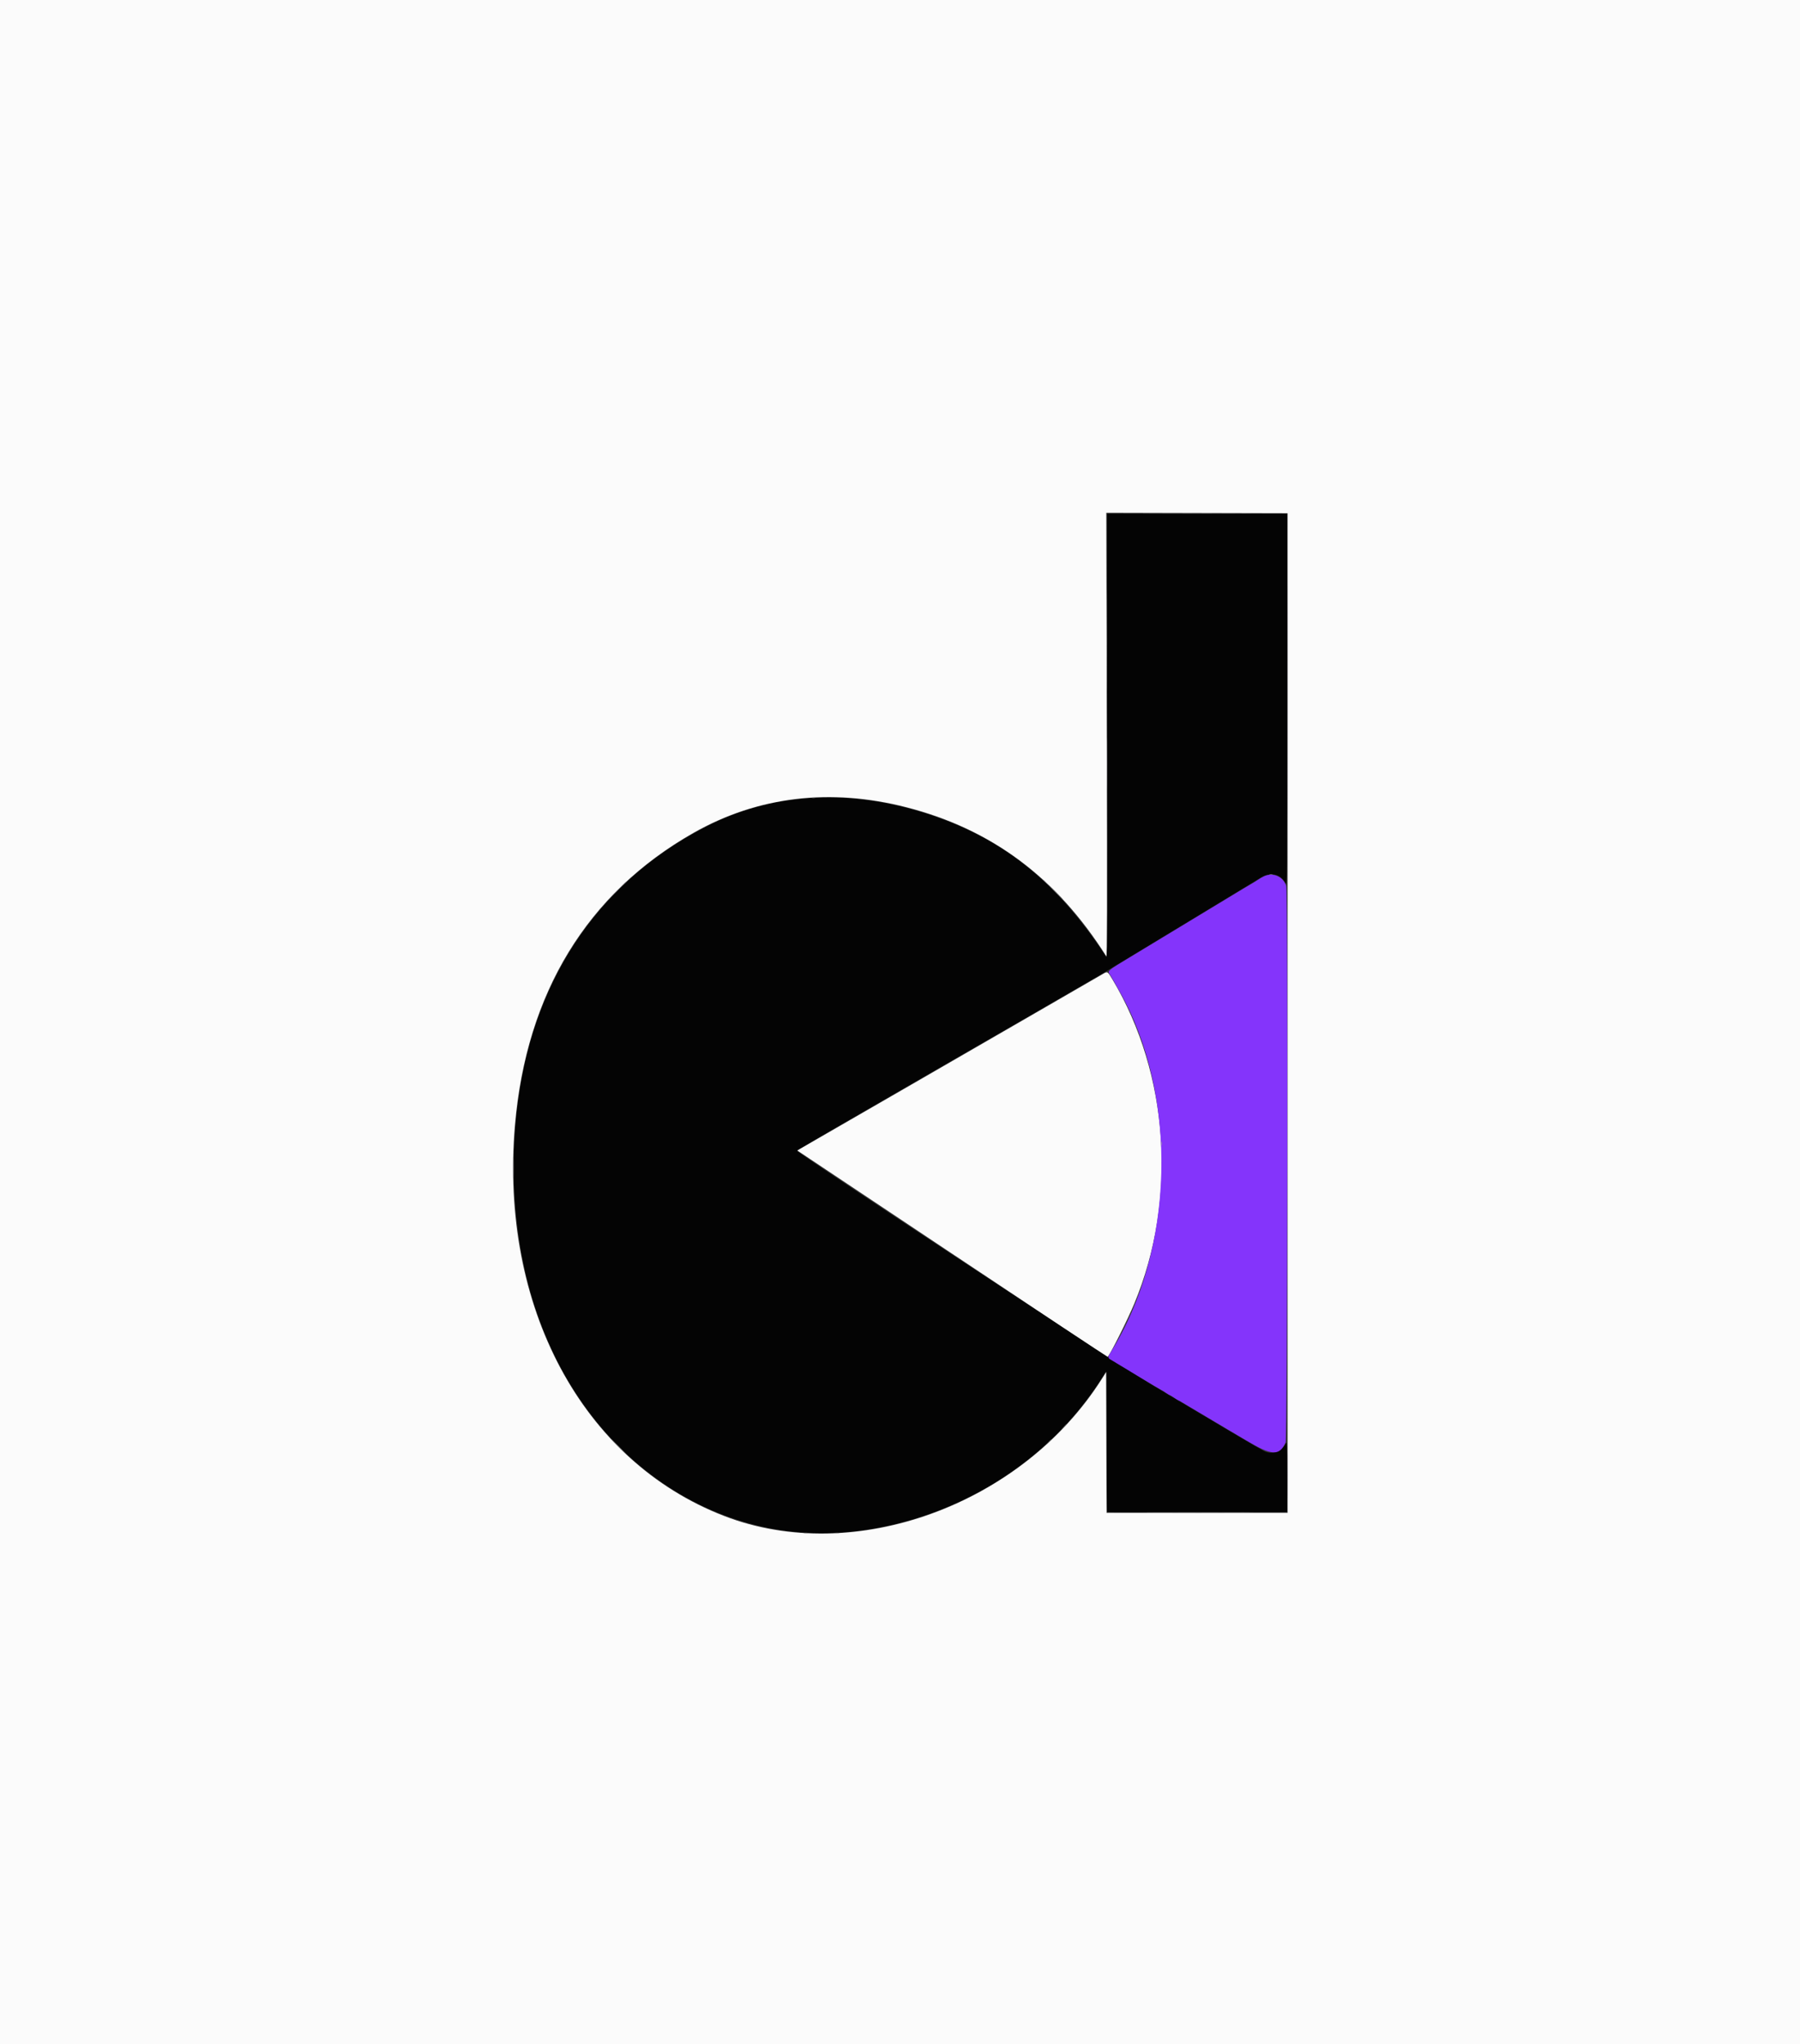
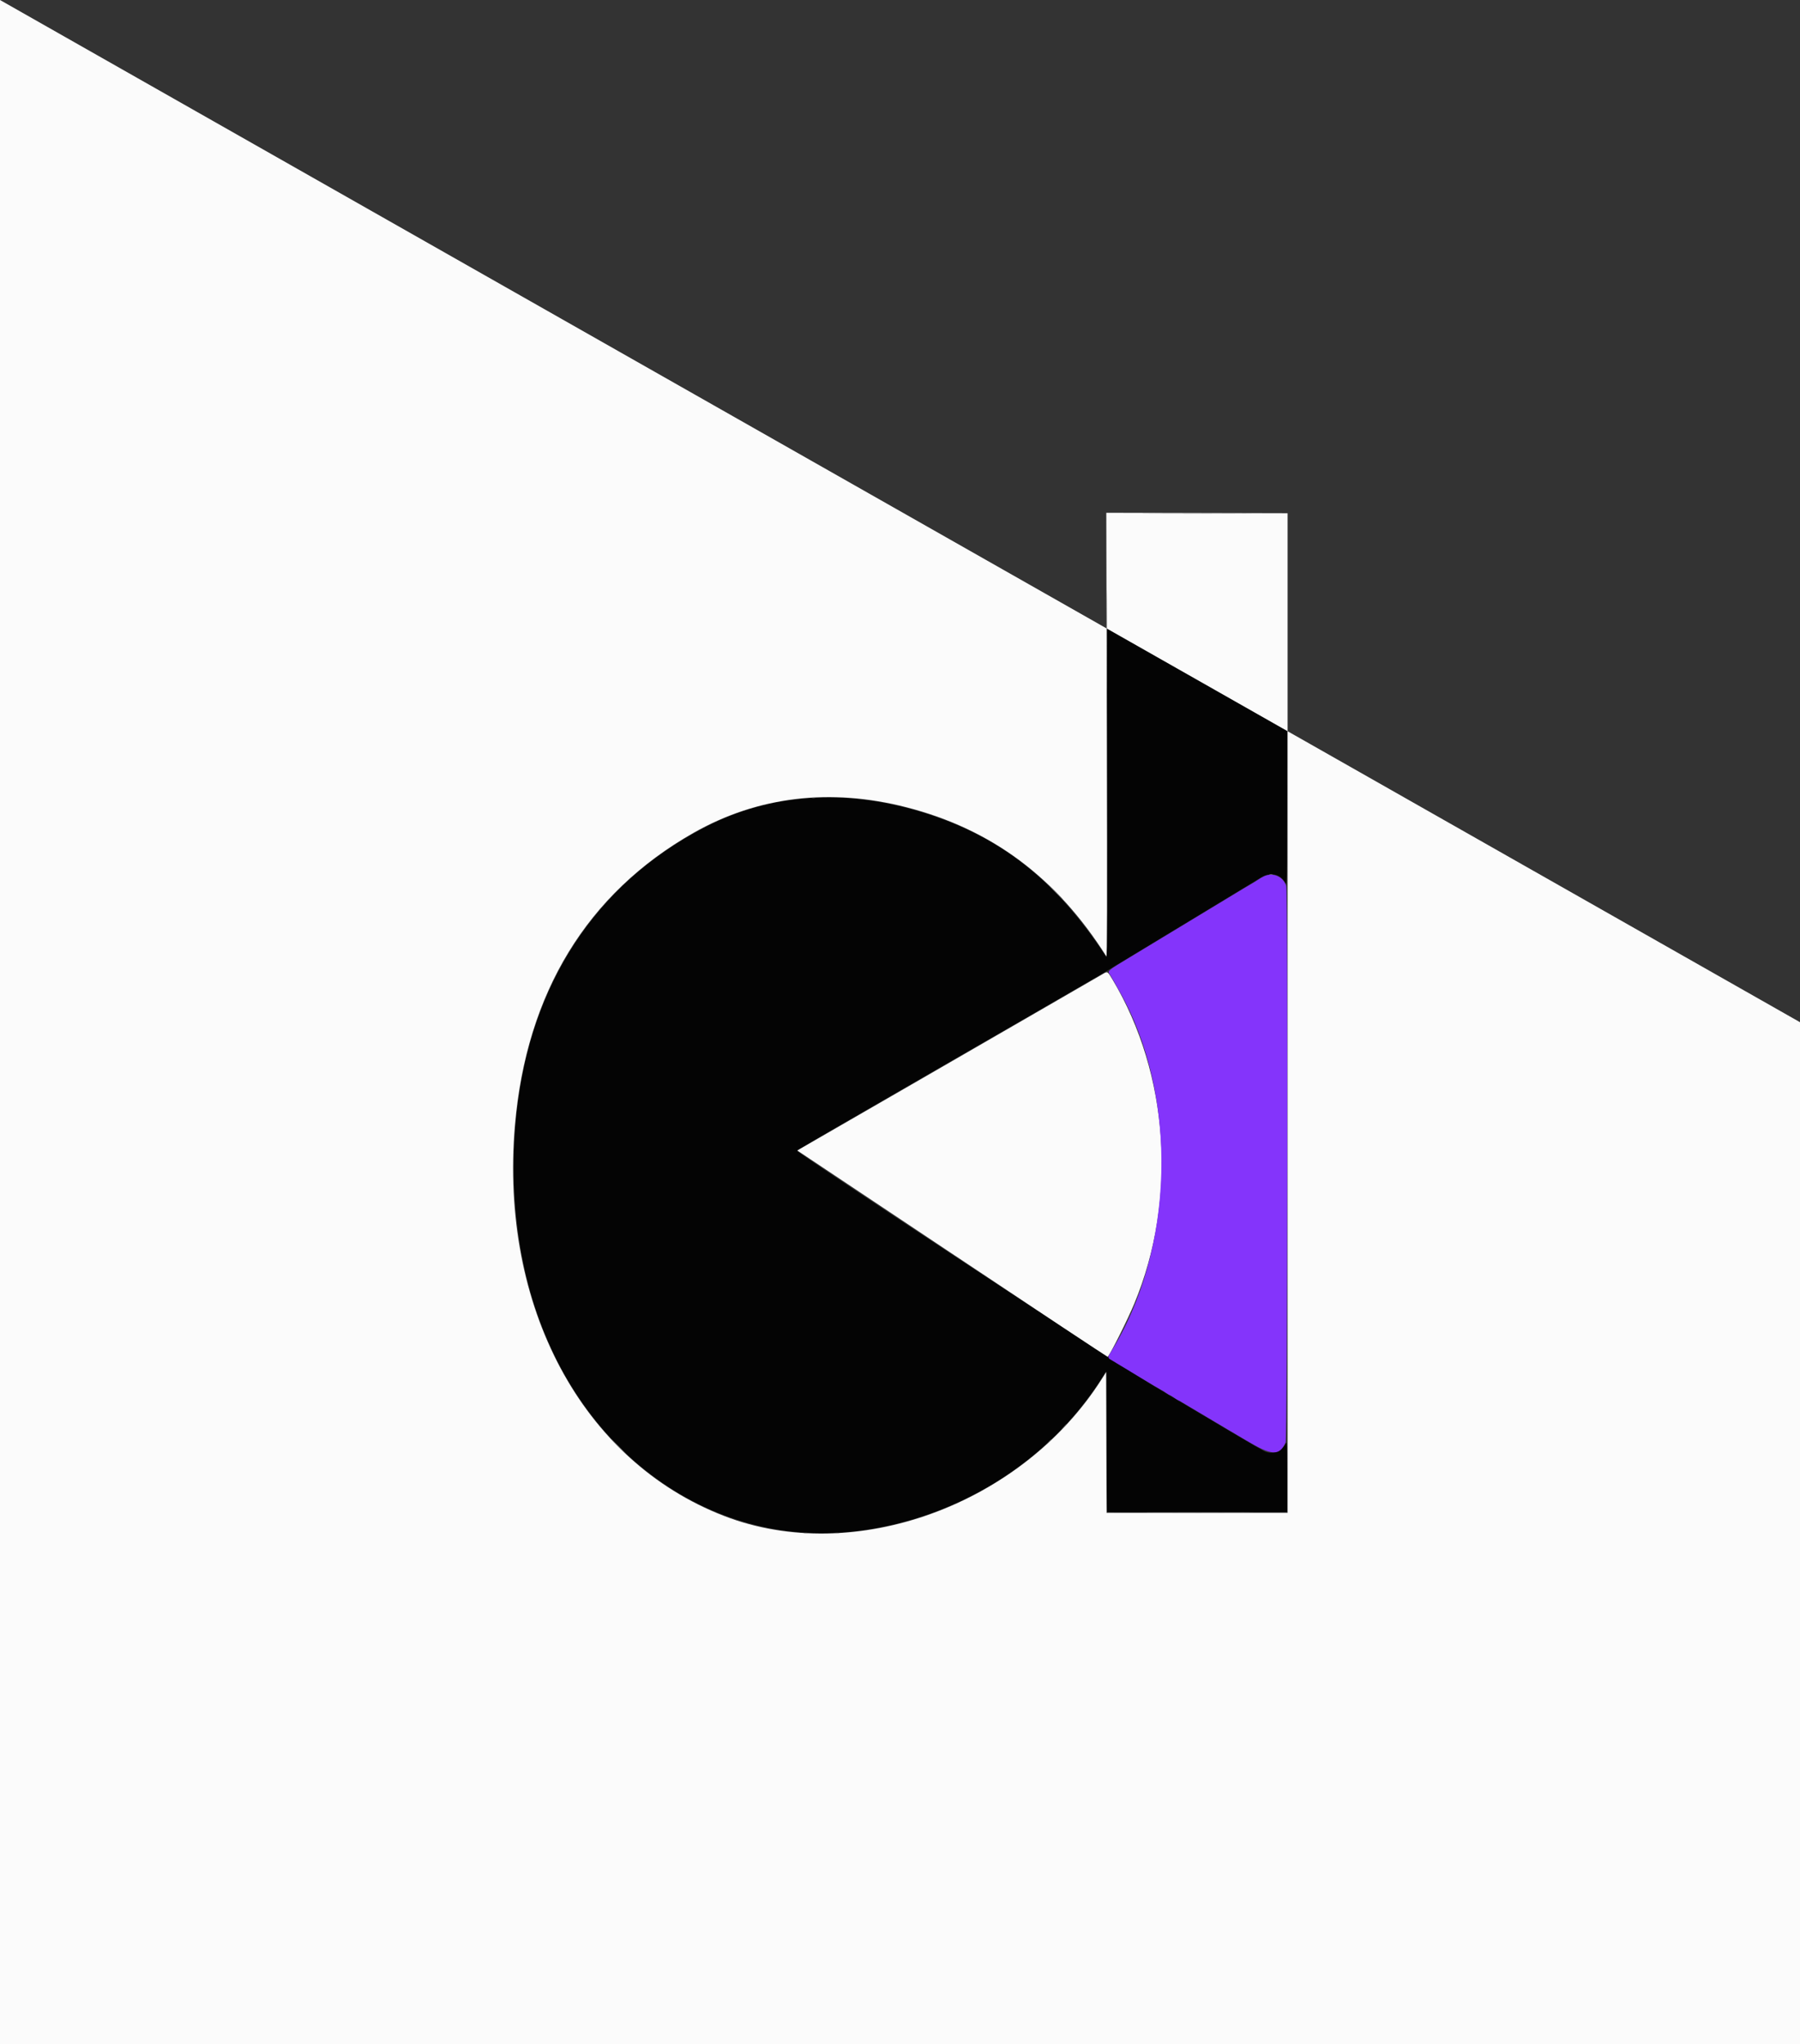
<svg xmlns="http://www.w3.org/2000/svg" id="svg" version="1.1" width="400" height="454.271" viewBox="0, 0, 400,454.271">
  <rect x="0" y="0" width="400" height="454.271" fill="#333333" stroke="none" />
  <g id="svgg">
    <path id="path0" d="M246.047 163.606 C 246.083 203.051,246.045 212.989,245.857 212.702 C 234.720 195.652,222.302 185.871,205.017 180.535 C 188.035 175.293,171.637 176.304,157.407 183.470 C 134.041 195.236,119.270 216.272,115.293 243.445 C 112.505 262.493,114.901 282.657,121.781 298.060 C 123.400 301.684,123.860 302.617,125.277 305.158 C 139.043 329.831,164.083 343.414,190.062 340.300 C 212.657 337.591,233.022 324.924,244.882 306.203 L 245.812 304.735 245.860 320.317 C 245.888 329.268,245.981 335.944,246.079 336.005 C 246.172 336.062,255.201 336.088,266.144 336.061 L 286.039 336.012 286.031 328.110 C 286.024 320.782,286.002 320.249,285.724 320.776 C 284.770 322.580,282.609 323.344,280.914 322.476 C 279.786 321.899,269.404 315.766,255.939 307.722 C 248.822 303.471,178.847 257.334,177.145 255.770 C 177.068 255.700,180.390 253.693,184.527 251.311 C 188.664 248.928,192.731 246.580,193.564 246.093 C 194.397 245.606,196.782 244.224,198.864 243.022 C 200.947 241.820,205.324 239.289,208.593 237.399 C 211.861 235.509,214.886 233.764,215.313 233.522 C 217.533 232.264,242.825 217.642,244.623 216.578 C 245.427 216.102,248.749 214.094,252.004 212.115 C 255.260 210.137,258.071 208.434,258.251 208.329 C 258.431 208.225,260.775 206.808,263.459 205.180 C 266.143 203.552,270.767 200.749,273.734 198.951 C 276.701 197.152,279.590 195.401,280.153 195.060 C 282.362 193.720,284.563 194.209,285.659 196.284 C 286.018 196.963,286.022 196.493,286.030 155.561 L 286.039 114.150 266.020 114.150 L 246.001 114.150 246.047 163.606 " stroke="none" fill="#040404" fill-rule="evenodd" />
-     <path id="path1" d="M0.000 227.165 L 0.000 454.330 200.000 454.330 L 400.000 454.330 400.000 227.165 L 400.000 0.000 200.000 0.000 L 0.000 0.000 0.000 227.165 M286.133 225.130 L 286.133 336.204 266.021 336.204 L 245.908 336.204 245.860 320.564 L 245.812 304.924 244.882 306.392 C 227.071 334.508,189.772 348.057,160.909 336.895 C 129.364 324.696,110.987 290.365,114.433 250.071 C 116.946 220.689,130.491 198.498,154.094 185.095 C 168.351 176.999,184.496 175.055,201.418 179.398 C 220.350 184.257,234.761 194.998,245.849 212.515 C 246.025 212.793,246.050 201.845,245.959 163.416 L 245.843 113.959 265.988 114.008 L 286.133 114.056 286.133 225.130 M245.166 216.401 C 244.811 216.609,241.787 218.358,238.446 220.288 C 235.105 222.218,231.008 224.587,229.342 225.553 C 227.676 226.519,221.628 230.011,215.902 233.313 C 210.175 236.616,204.127 240.110,202.461 241.079 C 200.795 242.047,194.662 245.585,188.831 248.942 C 183.000 252.298,177.993 255.188,177.703 255.364 L 177.176 255.683 211.639 278.650 C 230.594 291.282,246.131 301.584,246.164 301.542 C 246.896 300.645,250.618 293.184,252.057 289.728 C 261.688 266.599,259.814 238.751,247.208 217.653 C 246.133 215.855,246.117 215.844,245.166 216.401 " stroke="none" fill="#fbfbfb" fill-rule="evenodd" />
+     <path id="path1" d="M0.000 227.165 L 0.000 454.330 200.000 454.330 L 400.000 454.330 400.000 227.165 L 0.000 0.000 0.000 227.165 M286.133 225.130 L 286.133 336.204 266.021 336.204 L 245.908 336.204 245.860 320.564 L 245.812 304.924 244.882 306.392 C 227.071 334.508,189.772 348.057,160.909 336.895 C 129.364 324.696,110.987 290.365,114.433 250.071 C 116.946 220.689,130.491 198.498,154.094 185.095 C 168.351 176.999,184.496 175.055,201.418 179.398 C 220.350 184.257,234.761 194.998,245.849 212.515 C 246.025 212.793,246.050 201.845,245.959 163.416 L 245.843 113.959 265.988 114.008 L 286.133 114.056 286.133 225.130 M245.166 216.401 C 244.811 216.609,241.787 218.358,238.446 220.288 C 235.105 222.218,231.008 224.587,229.342 225.553 C 227.676 226.519,221.628 230.011,215.902 233.313 C 210.175 236.616,204.127 240.110,202.461 241.079 C 200.795 242.047,194.662 245.585,188.831 248.942 C 183.000 252.298,177.993 255.188,177.703 255.364 L 177.176 255.683 211.639 278.650 C 230.594 291.282,246.131 301.584,246.164 301.542 C 246.896 300.645,250.618 293.184,252.057 289.728 C 261.688 266.599,259.814 238.751,247.208 217.653 C 246.133 215.855,246.117 215.844,245.166 216.401 " stroke="none" fill="#fbfbfb" fill-rule="evenodd" />
    <path id="path2" d="M280.975 194.698 C 280.637 194.845,279.998 195.212,279.555 195.514 C 279.113 195.816,278.367 196.277,277.899 196.539 C 277.430 196.801,275.258 198.106,273.071 199.438 C 269.438 201.651,266.204 203.609,251.402 212.554 C 245.840 215.915,246.090 215.694,246.717 216.692 C 246.967 217.090,247.455 217.927,247.800 218.552 C 248.146 219.177,248.598 219.986,248.805 220.350 C 261.934 243.465,261.053 277.971,246.756 300.619 C 246.159 301.564,246.166 301.775,246.807 302.150 C 247.092 302.317,249.741 303.915,252.692 305.700 C 255.643 307.484,258.098 308.945,258.148 308.945 C 258.197 308.945,258.609 309.200,259.063 309.513 C 259.517 309.825,259.943 310.080,260.009 310.080 C 260.076 310.080,260.502 310.336,260.956 310.648 C 261.410 310.961,261.832 311.216,261.893 311.216 C 261.955 311.216,262.323 311.418,262.711 311.664 C 263.099 311.911,264.482 312.734,265.783 313.493 C 267.085 314.252,268.661 315.188,269.285 315.573 C 269.910 315.957,271.486 316.895,272.788 317.656 C 274.089 318.418,275.963 319.525,276.952 320.117 C 282.639 323.520,284.281 323.609,285.680 320.587 C 286.112 319.653,286.251 198.125,285.821 196.857 C 285.127 194.812,282.947 193.840,280.975 194.698 " stroke="none" fill="#8434fb" fill-rule="evenodd" />
-     <path id="path3" d="M286.132 155.892 C 286.132 178.902,286.154 188.343,286.181 176.873 C 286.208 165.402,286.208 146.576,286.181 135.036 C 286.154 123.497,286.132 132.882,286.132 155.892 M245.994 169.711 C 245.994 174.813,246.018 176.873,246.048 174.289 C 246.078 171.705,246.078 167.531,246.048 165.013 C 246.018 162.495,245.994 164.610,245.994 169.711 M231.898 195.611 C 231.898 195.643,232.175 195.920,232.513 196.226 L 233.128 196.782 232.572 196.167 C 232.054 195.593,231.898 195.464,231.898 195.611 M138.278 196.735 L 137.530 197.539 138.334 196.791 C 139.082 196.095,139.226 195.930,139.082 195.930 C 139.052 195.930,138.689 196.292,138.278 196.735 M136.293 198.722 L 135.258 199.811 136.346 198.776 C 137.358 197.815,137.522 197.634,137.381 197.634 C 137.352 197.634,136.862 198.124,136.293 198.722 M258.070 254.141 C 258.072 254.558,258.110 254.706,258.156 254.470 C 258.201 254.235,258.199 253.894,258.152 253.713 C 258.104 253.532,258.067 253.725,258.070 254.141 M114.041 259.442 C 114.041 261.524,114.068 262.402,114.102 261.392 C 114.136 260.382,114.136 258.679,114.103 257.606 C 114.069 256.533,114.041 257.359,114.041 259.442 M286.126 327.970 C 286.126 332.551,286.150 334.398,286.181 332.074 C 286.211 329.751,286.211 326.002,286.181 323.745 C 286.150 321.487,286.126 323.389,286.126 327.970 " stroke="none" fill="#9e9aa3" fill-rule="evenodd" />
    <path id="path4" d="M256.096 114.103 C 261.648 114.131,270.678 114.131,276.162 114.103 C 281.646 114.075,277.104 114.052,266.067 114.052 C 255.031 114.052,250.544 114.075,256.096 114.103 M245.997 142.357 C 245.997 152.404,246.020 156.514,246.048 151.491 C 246.076 146.467,246.076 138.247,246.048 133.223 C 246.020 128.199,245.997 132.310,245.997 142.357 M180.454 177.319 C 180.637 177.367,180.935 177.367,181.117 177.319 C 181.299 177.272,181.150 177.233,180.786 177.233 C 180.421 177.233,180.272 177.272,180.454 177.319 M282.111 194.357 C 282.293 194.404,282.591 194.404,282.773 194.357 C 282.956 194.309,282.806 194.270,282.442 194.270 C 282.078 194.270,281.929 194.309,282.111 194.357 M234.548 198.296 C 235.428 199.181,236.191 199.905,236.243 199.905 C 236.295 199.905,235.618 199.181,234.737 198.296 C 233.857 197.411,233.094 196.687,233.042 196.687 C 232.990 196.687,233.668 197.411,234.548 198.296 M236.335 317.132 L 235.779 317.747 236.394 317.191 C 236.967 316.673,237.096 316.517,236.950 316.517 C 236.917 316.517,236.640 316.794,236.335 317.132 M137.340 321.439 C 138.378 322.480,139.269 323.332,139.321 323.332 C 139.373 323.332,138.567 322.480,137.530 321.439 C 136.492 320.398,135.601 319.546,135.549 319.546 C 135.497 319.546,136.303 320.398,137.340 321.439 M232.927 320.540 L 232.371 321.155 232.986 320.599 C 233.560 320.080,233.689 319.924,233.542 319.924 C 233.510 319.924,233.233 320.201,232.927 320.540 M256.380 336.157 C 261.880 336.185,270.825 336.185,276.257 336.157 C 281.689 336.129,277.189 336.106,266.257 336.106 C 255.324 336.106,250.880 336.129,256.380 336.157 M178.656 340.692 C 178.890 340.737,179.274 340.737,179.508 340.692 C 179.742 340.647,179.550 340.610,179.082 340.610 C 178.613 340.610,178.422 340.647,178.656 340.692 M185.662 340.692 C 185.898 340.738,186.239 340.736,186.420 340.689 C 186.601 340.641,186.408 340.604,185.991 340.606 C 185.575 340.608,185.427 340.647,185.662 340.692 " stroke="none" fill="#747474" fill-rule="evenodd" />
  </g>
</svg>